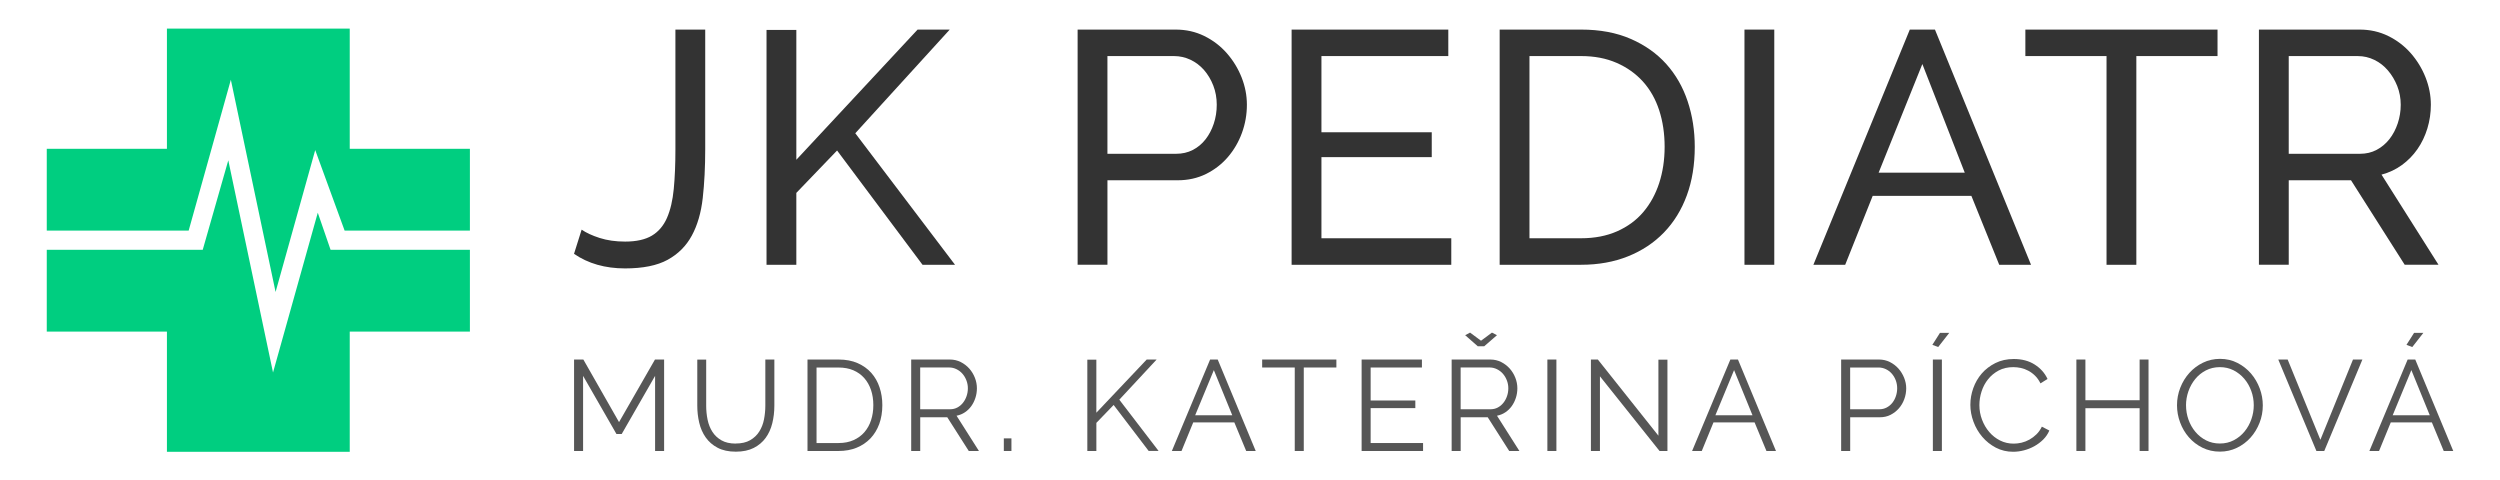
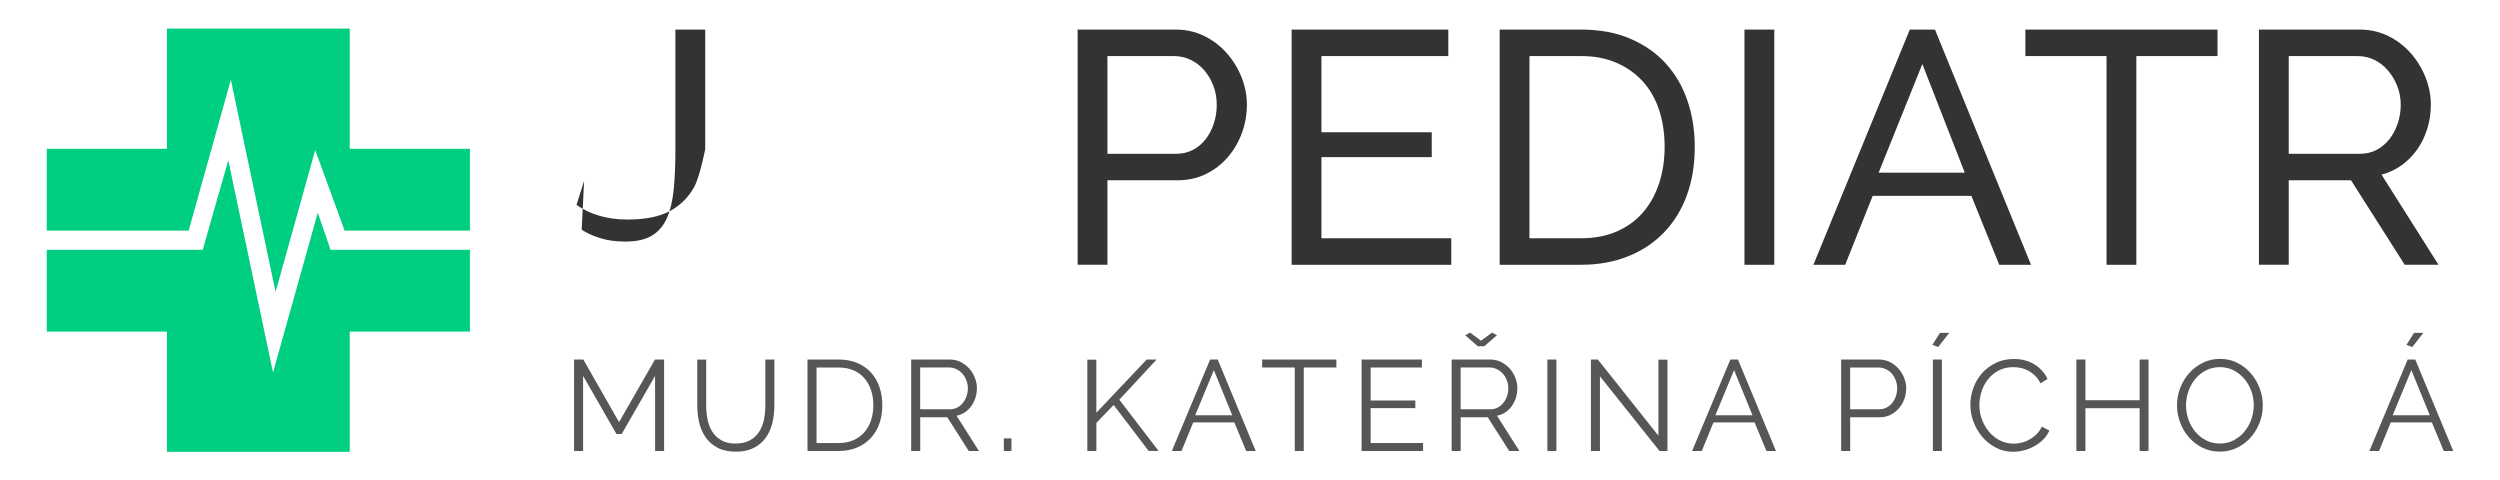
<svg xmlns="http://www.w3.org/2000/svg" id="Layer_1" viewBox="0 0 124.128 23.852">
  <defs>
    <style>
      .cls-1 {
        fill: #00ce80;
      }

      .cls-2 {
        fill: #333;
      }

      .cls-3 {
        fill: #565656;
      }
    </style>
  </defs>
  <g id="Layer_1-2" data-name="Layer_1">
    <g>
      <polygon class="cls-1" points="16.413 12.402 15.778 10.561 13.556 18.495 11.335 7.959 10.066 12.402 2.322 12.402 2.322 16.464 8.288 16.464 8.288 22.431 17.365 22.431 17.365 16.464 23.331 16.464 23.331 12.402 16.413 12.402" />
      <polygon class="cls-1" points="9.367 11.45 11.462 3.96 13.683 14.497 15.651 7.451 17.111 11.45 23.331 11.45 23.331 7.388 17.365 7.388 17.365 1.421 8.288 1.421 8.288 7.388 2.322 7.388 2.322 11.45 9.367 11.45" />
    </g>
  </g>
  <g>
    <g>
-       <path class="cls-2" d="M28.881,11.403c.22.153.516.291.888.411.373.12.795.181,1.267.181.559,0,1.003-.099,1.332-.296.328-.197.578-.491.748-.88.17-.389.283-.869.337-1.439.055-.57.082-1.228.082-1.974V1.469h1.48v5.937c0,.889-.041,1.697-.123,2.426s-.263,1.352-.543,1.867c-.28.516-.68.916-1.201,1.201-.521.285-1.225.427-2.113.427-.987,0-1.832-.241-2.534-.724l.378-1.201Z" />
-       <path class="cls-2" d="M38.059,13.147V1.485h1.48v6.448l6.02-6.464h1.596l-4.689,5.147,4.952,6.531h-1.613l-4.243-5.675-2.023,2.105v3.57h-1.48Z" />
+       <path class="cls-2" d="M28.881,11.403c.22.153.516.291.888.411.373.12.795.181,1.267.181.559,0,1.003-.099,1.332-.296.328-.197.578-.491.748-.88.17-.389.283-.869.337-1.439.055-.57.082-1.228.082-1.974V1.469h1.48v5.937s-.263,1.352-.543,1.867c-.28.516-.68.916-1.201,1.201-.521.285-1.225.427-2.113.427-.987,0-1.832-.241-2.534-.724l.378-1.201Z" />
      <path class="cls-2" d="M53.505,13.147V1.469h4.869c.515,0,.989.106,1.423.32.433.214.806.499,1.118.855.313.357.557.757.733,1.201.175.444.262.896.262,1.356,0,.483-.082.949-.246,1.398s-.398.85-.699,1.201c-.302.351-.664.63-1.086.839-.422.208-.891.312-1.406.312h-3.487v4.194h-1.48ZM54.985,7.636h3.405c.307,0,.584-.062.831-.189.246-.126.458-.302.633-.526.176-.224.313-.485.411-.781.099-.296.148-.609.148-.938,0-.339-.057-.658-.172-.954-.115-.295-.27-.553-.461-.773-.193-.219-.418-.389-.675-.51-.258-.12-.529-.181-.815-.181h-3.305v4.852Z" />
      <path class="cls-2" d="M72.058,11.831v1.316h-7.928V1.469h7.78v1.315h-6.299v3.783h5.477v1.234h-5.477v4.029h6.448Z" />
      <path class="cls-2" d="M74.46,13.147V1.469h4.046c.932,0,1.752.153,2.459.461.707.307,1.297.724,1.768,1.249.471.526.825,1.143,1.061,1.851.236.707.353,1.461.353,2.261,0,.889-.131,1.692-.394,2.409-.263.718-.642,1.332-1.135,1.843-.493.51-1.089.905-1.785,1.184s-1.472.419-2.327.419h-4.046ZM82.651,7.291c0-.658-.091-1.264-.271-1.818-.181-.553-.45-1.028-.806-1.423-.357-.394-.792-.704-1.308-.929s-1.102-.337-1.76-.337h-2.566v9.046h2.566c.668,0,1.264-.115,1.785-.345.52-.23.954-.548,1.299-.954.345-.405.609-.885.79-1.438.18-.554.271-1.155.271-1.802Z" />
      <path class="cls-2" d="M86.615,13.147V1.469h1.48v11.678h-1.48Z" />
      <path class="cls-2" d="M94.823,1.469h1.25l4.77,11.678h-1.579l-1.382-3.421h-4.901l-1.365,3.421h-1.579l4.787-11.678ZM97.553,8.574l-2.106-5.395-2.171,5.395h4.277Z" />
      <path class="cls-2" d="M110.102,2.784h-4.03v10.363h-1.48V2.784h-4.03v-1.315h9.541v1.315Z" />
      <path class="cls-2" d="M112.158,13.147V1.469h5c.515,0,.99.106,1.423.32.434.214.807.499,1.119.855.312.357.556.757.732,1.201.175.444.263.896.263,1.356,0,.406-.058.798-.173,1.176s-.279.721-.493,1.028c-.213.307-.471.57-.773.79s-.639.378-1.011.476l2.829,4.474h-1.678l-2.665-4.194h-3.092v4.194h-1.48ZM113.639,7.636h3.536c.307,0,.585-.065.831-.197.247-.131.458-.31.634-.534.175-.225.312-.485.411-.781.098-.296.148-.603.148-.922,0-.328-.058-.638-.173-.929-.115-.29-.269-.549-.461-.773-.192-.225-.417-.401-.675-.526s-.529-.189-.814-.189h-3.438v4.852Z" />
    </g>
    <g>
      <path class="cls-3" d="M32.526,22.392v-3.729l-1.657,2.885h-.262l-1.656-2.885v3.729h-.448v-4.541h.461l1.772,3.108,1.784-3.108h.454v4.541h-.447Z" />
      <path class="cls-3" d="M36.529,22.021c.286,0,.524-.054.714-.163.189-.108.341-.251.453-.428.113-.177.193-.378.237-.604s.067-.454.067-.684v-2.29h.448v2.29c0,.307-.035.598-.103.873-.068.276-.178.518-.329.726-.152.209-.349.375-.592.499-.244.124-.54.186-.889.186-.359,0-.66-.065-.906-.195-.245-.129-.443-.302-.592-.515s-.256-.456-.32-.729c-.064-.273-.096-.554-.096-.844v-2.29h.442v2.29c0,.238.023.471.07.697.046.227.127.427.24.602.112.175.263.316.451.422.187.107.422.16.703.16Z" />
      <path class="cls-3" d="M40.093,22.392v-4.541h1.541c.363,0,.679.06.95.179.27.12.497.281.678.485.181.205.318.445.409.72.092.275.138.569.138.879,0,.346-.052.658-.153.937-.103.279-.249.518-.438.717-.19.198-.418.352-.684.461-.267.109-.567.163-.899.163h-1.541ZM43.362,20.115c0-.272-.038-.523-.115-.751-.077-.228-.189-.425-.336-.592-.146-.166-.327-.295-.54-.387-.213-.091-.459-.137-.736-.137h-1.093v3.749h1.093c.282,0,.53-.048.746-.145.215-.096.395-.228.54-.396.145-.169.255-.367.329-.595.075-.228.112-.476.112-.745Z" />
      <path class="cls-3" d="M45.242,22.392v-4.541h1.919c.196,0,.377.042.541.125s.306.192.426.326c.119.135.211.287.278.458.066.17.099.344.099.518,0,.167-.025.326-.074.476-.049.152-.117.288-.204.41s-.193.224-.317.307-.262.14-.416.17l1.113,1.753h-.505l-1.068-1.676h-1.343v1.676h-.448ZM45.69,20.32h1.484c.132,0,.253-.029.361-.087s.201-.136.278-.234c.078-.097.137-.209.179-.332.043-.124.064-.254.064-.391,0-.136-.025-.267-.074-.393s-.115-.236-.198-.33c-.083-.094-.181-.168-.294-.223-.113-.055-.232-.084-.355-.084h-1.446v2.073Z" />
      <path class="cls-3" d="M49.841,22.392v-.626h.378v.626h-.378Z" />
      <path class="cls-3" d="M53.987,22.392v-4.535h.448v2.635l2.501-2.642h.493l-1.854,1.995,1.951,2.546h-.493l-1.74-2.284-.857.889v1.395h-.448Z" />
      <path class="cls-3" d="M60.083,17.851h.378l1.887,4.541h-.473l-.589-1.42h-2.04l-.582,1.42h-.48l1.9-4.541ZM61.184,20.62l-.915-2.244-.928,2.244h1.843Z" />
      <path class="cls-3" d="M66.353,18.247h-1.619v4.145h-.448v-4.145h-1.618v-.396h3.685v.396Z" />
      <path class="cls-3" d="M70.657,21.996v.396h-3.051v-4.541h2.994v.396h-2.546v1.638h2.219v.378h-2.219v1.734h2.603Z" />
      <path class="cls-3" d="M72.076,22.392v-4.541h1.919c.196,0,.377.042.541.125s.306.192.426.326c.119.135.211.287.278.458.066.17.099.344.099.518,0,.167-.025.326-.074.476-.049.152-.117.288-.204.41s-.193.224-.317.307-.262.14-.416.17l1.113,1.753h-.505l-1.068-1.676h-1.343v1.676h-.448ZM72.524,20.32h1.484c.132,0,.253-.029.361-.087s.201-.136.278-.234c.078-.097.137-.209.179-.332.043-.124.064-.254.064-.391,0-.136-.025-.267-.074-.393s-.115-.236-.198-.33c-.083-.094-.181-.168-.294-.223-.113-.055-.232-.084-.355-.084h-1.446v2.073ZM72.991,16.514l.543.403.544-.403.249.128-.634.551h-.32l-.626-.551.243-.128Z" />
      <path class="cls-3" d="M76.829,22.392v-4.541h.448v4.541h-.448Z" />
      <path class="cls-3" d="M79.439,18.683v3.71h-.448v-4.541h.345l3.006,3.78v-3.774h.448v4.535h-.391l-2.961-3.71Z" />
      <path class="cls-3" d="M85.914,17.851h.378l1.887,4.541h-.473l-.589-1.42h-2.04l-.582,1.42h-.48l1.9-4.541ZM87.014,20.62l-.915-2.244-.928,2.244h1.843Z" />
      <path class="cls-3" d="M91.415,22.392v-4.541h1.88c.196,0,.377.042.541.125s.306.192.426.326c.119.135.213.287.281.458s.103.344.103.518c0,.188-.032.369-.096.541-.063.173-.153.326-.269.458s-.253.238-.412.32-.338.121-.534.121h-1.471v1.676h-.448ZM91.864,20.32h1.452c.132,0,.253-.029.361-.087s.202-.134.278-.23.137-.207.178-.333c.043-.126.064-.257.064-.394,0-.14-.025-.274-.073-.4-.049-.125-.115-.236-.199-.329-.083-.094-.181-.167-.294-.22-.113-.053-.232-.08-.355-.08h-1.414v2.073Z" />
      <path class="cls-3" d="M96.232,17.231l-.288-.109.378-.595h.461l-.55.704ZM95.969,22.392v-4.541h.448v4.541h-.448Z" />
      <path class="cls-3" d="M97.831,20.09c0-.273.048-.545.144-.816.096-.271.236-.513.419-.726.183-.213.41-.386.678-.521.269-.134.573-.202.915-.202.405,0,.751.092,1.039.276.288.183.501.422.637.716l-.352.218c-.072-.149-.161-.275-.265-.378s-.217-.186-.336-.249c-.12-.064-.244-.11-.371-.138-.128-.028-.253-.041-.378-.041-.273,0-.514.055-.723.166-.209.112-.385.256-.527.435-.144.178-.251.38-.323.604-.073.224-.109.451-.109.681,0,.252.044.493.131.723s.206.434.358.611c.152.177.33.318.537.422s.432.156.675.156c.128,0,.259-.015.393-.047.135-.032.265-.084.391-.153.125-.07.242-.158.348-.262.107-.104.196-.231.269-.381l.371.192c-.072.17-.175.321-.307.452-.132.129-.279.239-.442.329-.162.089-.334.158-.515.204-.181.047-.359.07-.534.07-.311,0-.597-.068-.858-.204-.26-.137-.484-.315-.671-.534-.188-.22-.334-.469-.438-.749-.104-.278-.157-.564-.157-.853Z" />
      <path class="cls-3" d="M106.677,17.851v4.541h-.442v-2.124h-2.692v2.124h-.448v-4.541h.448v2.021h2.692v-2.021h.442Z" />
      <path class="cls-3" d="M110.221,22.424c-.316,0-.604-.065-.867-.195-.262-.129-.487-.302-.675-.518-.188-.216-.333-.462-.435-.739-.103-.278-.153-.561-.153-.851,0-.303.054-.593.163-.87.109-.278.259-.523.451-.736.192-.212.418-.382.678-.508.26-.126.542-.189.844-.189.316,0,.605.067.867.202.262.134.486.311.672.527.186.218.329.464.432.739s.153.556.153.842c0,.302-.054.593-.163.869-.109.278-.258.522-.448.733-.189.211-.414.379-.675.505-.26.126-.542.189-.844.189ZM108.539,20.122c0,.246.04.485.121.713.081.228.196.43.345.608.149.177.327.318.531.422s.433.156.684.156c.256,0,.488-.055.697-.166s.386-.256.531-.435c.145-.178.257-.381.336-.607.079-.227.118-.457.118-.691,0-.247-.041-.485-.125-.714-.083-.228-.199-.429-.348-.604-.15-.175-.327-.314-.531-.419-.205-.104-.431-.156-.678-.156-.256,0-.488.054-.697.163-.21.109-.386.253-.531.432-.145.178-.257.381-.336.607-.079.227-.118.457-.118.692Z" />
-       <path class="cls-3" d="M113.585,17.851l1.625,3.985,1.619-3.985h.467l-1.894,4.541h-.39l-1.894-4.541h.467Z" />
      <path class="cls-3" d="M119.542,17.851h.378l1.887,4.541h-.473l-.589-1.42h-2.04l-.582,1.42h-.48l1.9-4.541ZM120.642,20.62l-.915-2.244-.928,2.244h1.843ZM119.772,17.231l-.288-.109.378-.595h.461l-.55.704Z" />
    </g>
  </g>
</svg>